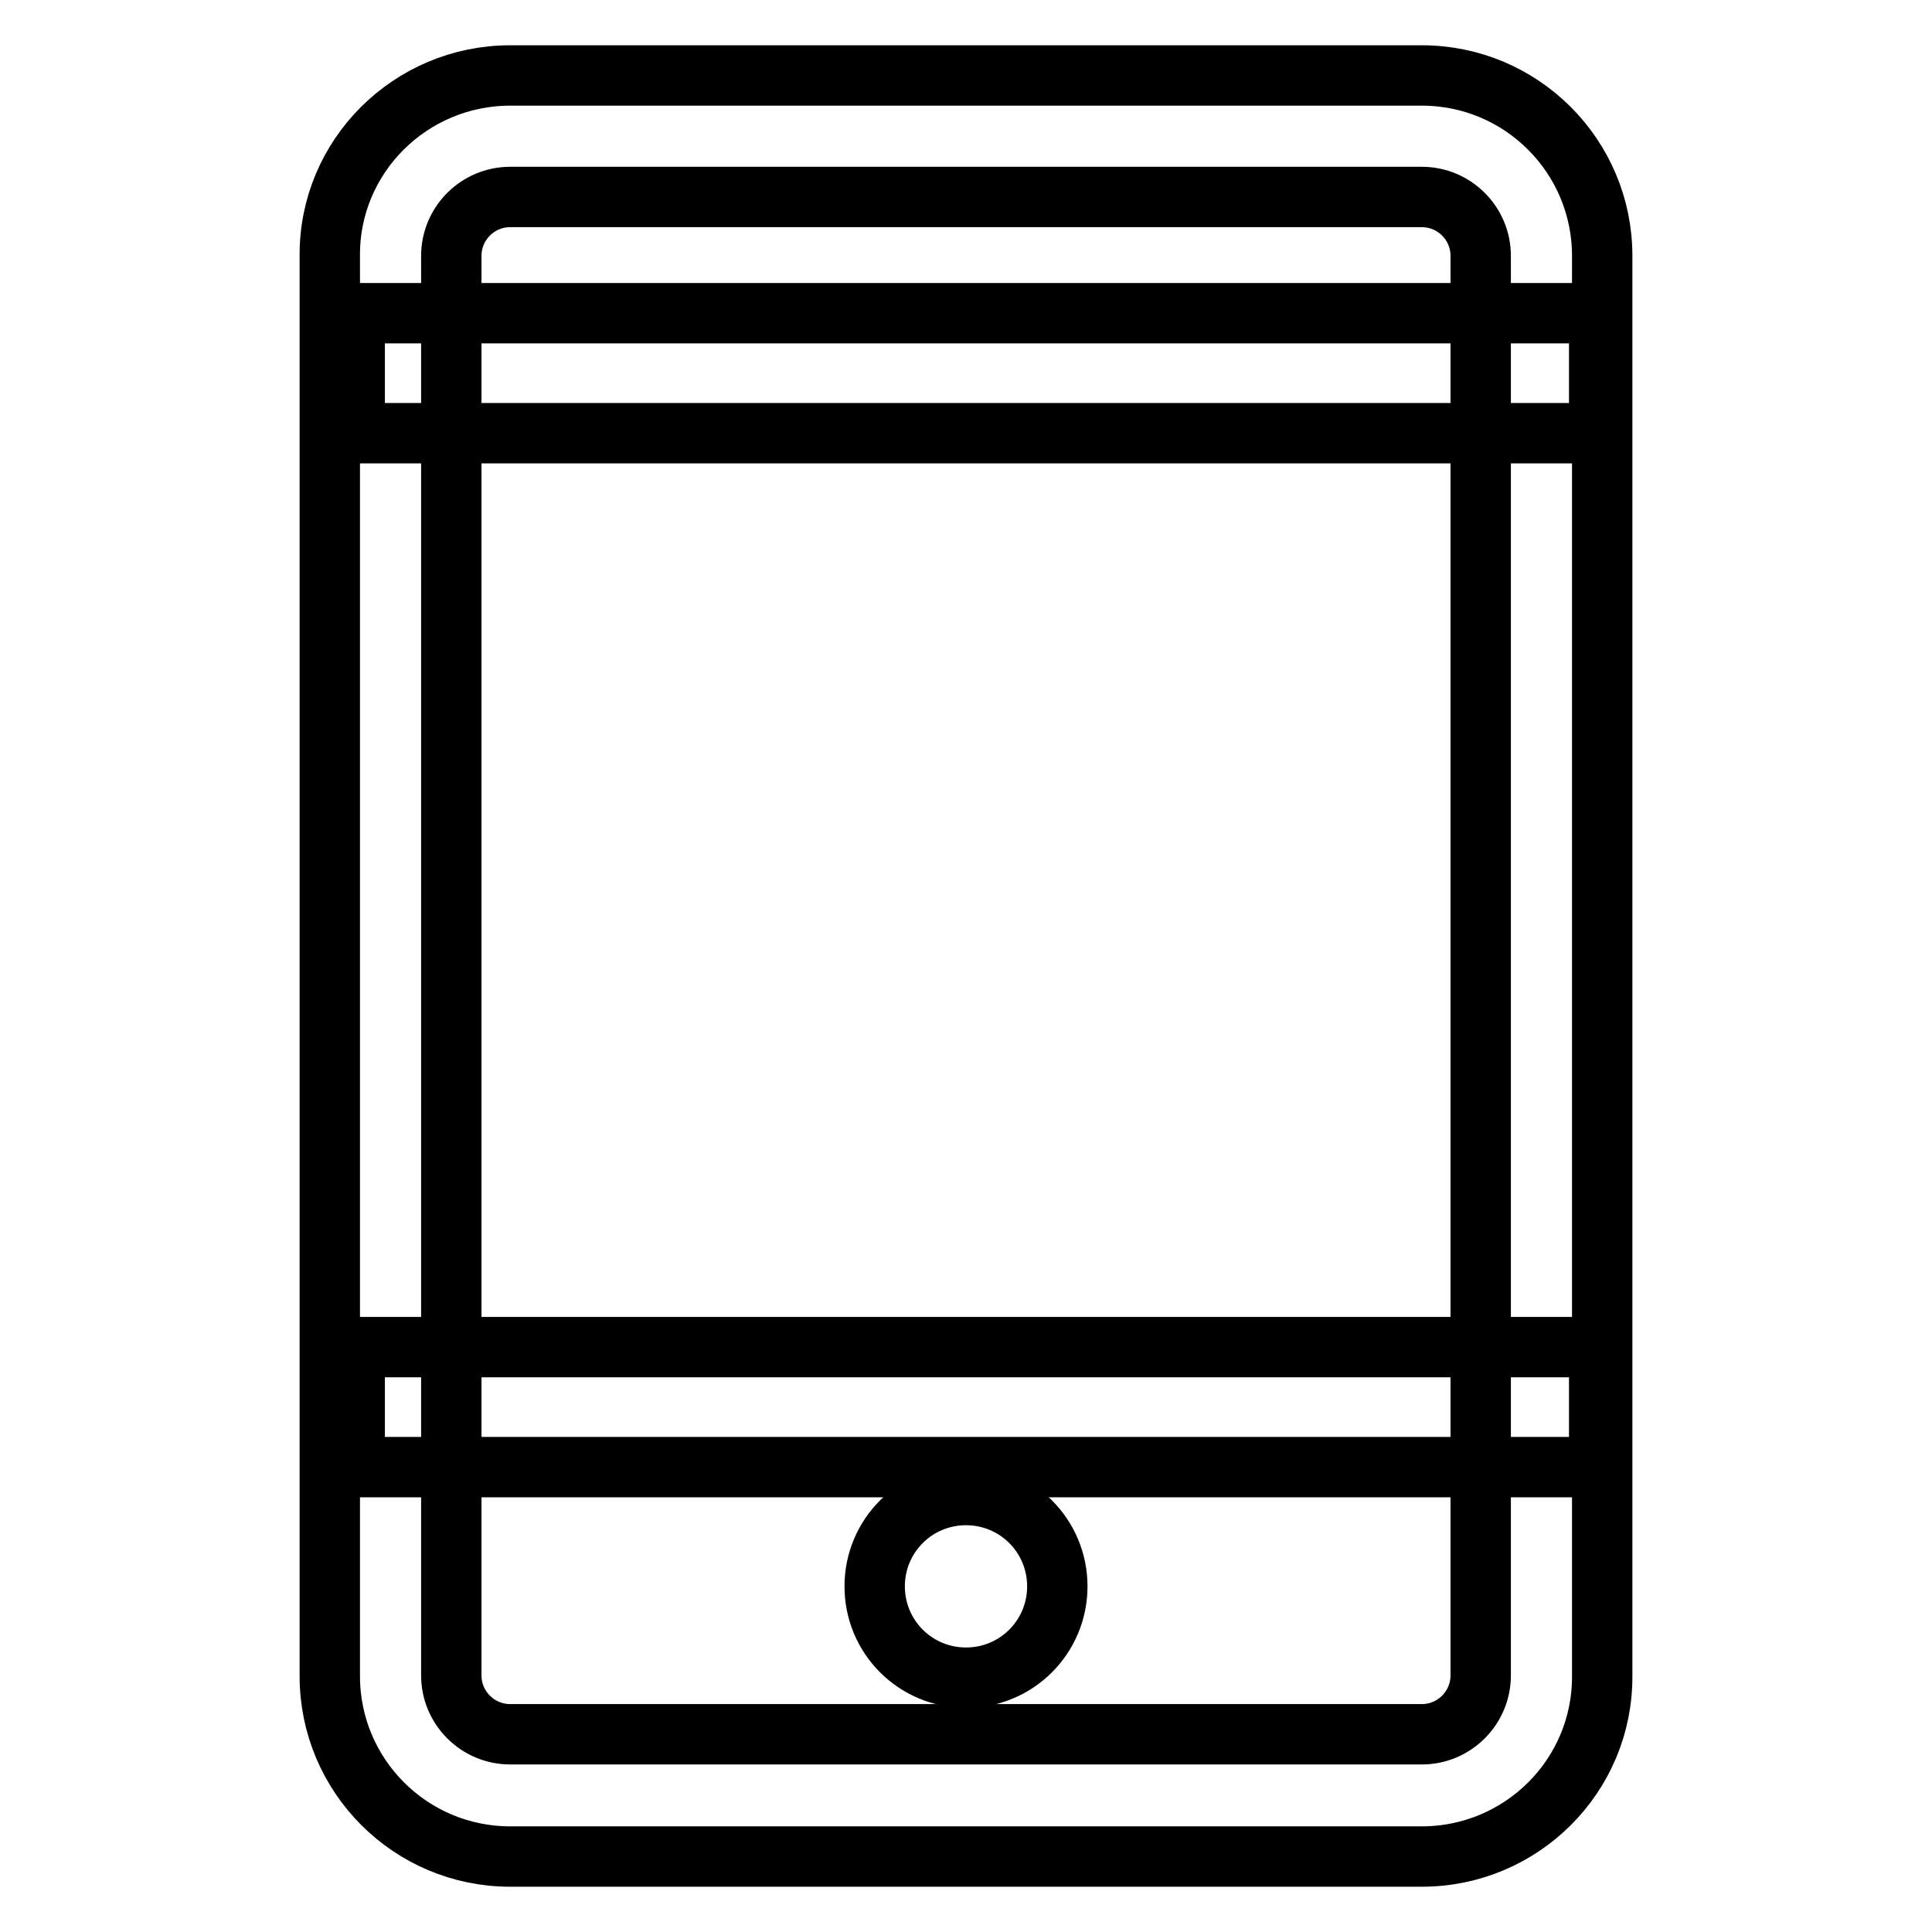
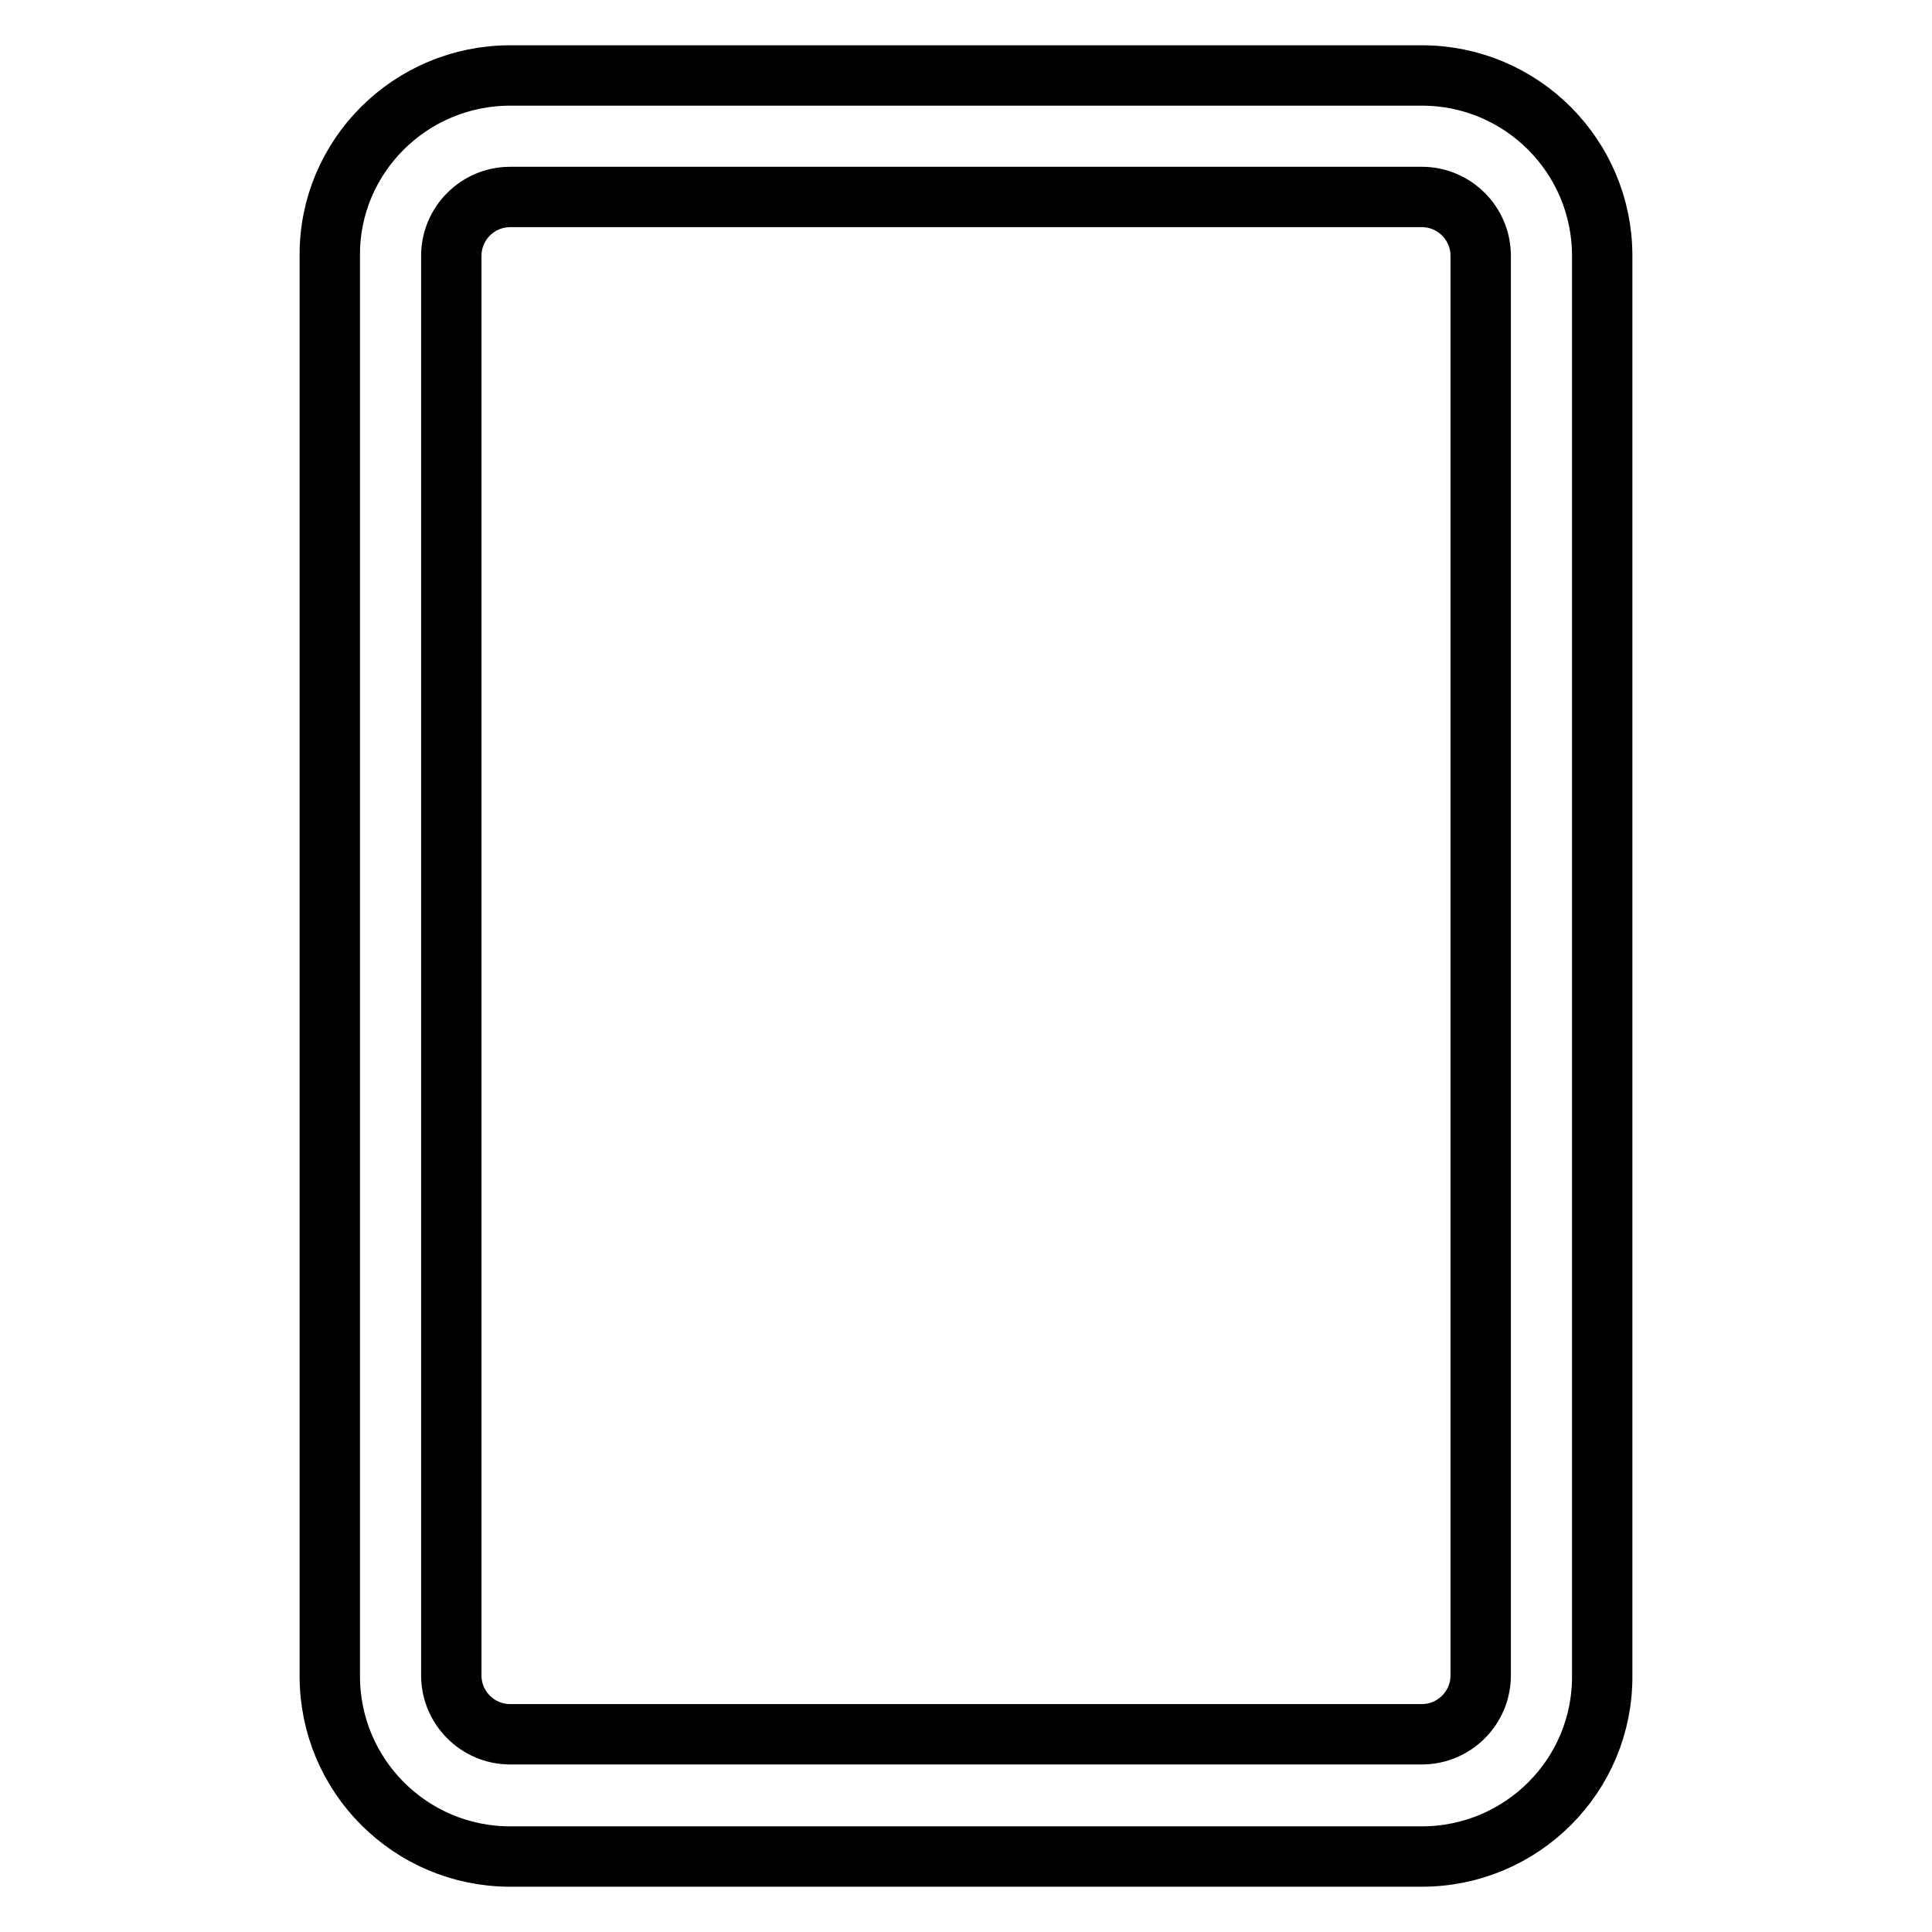
<svg xmlns="http://www.w3.org/2000/svg" version="1.1" x="0px" y="0px" viewBox="0 0 256 256" enable-background="new 0 0 256 256" xml:space="preserve">
  <g>
-     <path stroke-width="8" fill-opacity="0" stroke="#000000" d="M47,41.5h164.9v15.9H47V41.5z M47,178.5h164.9v15.9H47V178.5z" />
    <path stroke-width="8" fill-opacity="0" stroke="#000000" d="M188.4,246H67.6c-13.2,0-23.9-10.7-23.9-23.9V33.9C43.6,20.7,54.4,10,67.6,10h120.8 c13.2,0,23.9,10.7,23.9,23.9v188.1C212.4,235.3,201.6,246,188.4,246z M67.6,26.1c-4.3,0-7.8,3.5-7.8,7.8v188.1 c0,4.3,3.5,7.8,7.8,7.8h120.8c4.3,0,7.8-3.5,7.8-7.8V33.9c0-4.3-3.5-7.8-7.8-7.8H67.6z" />
-     <path stroke-width="8" fill-opacity="0" stroke="#000000" d="M115.9,210.2c0,6.7,5.4,12.1,12.1,12.1c6.7,0,12.1-5.4,12.1-12.1c0,0,0,0,0,0c0-6.7-5.4-12.1-12.1-12.1 C121.3,198.1,115.9,203.5,115.9,210.2L115.9,210.2z" />
  </g>
</svg>